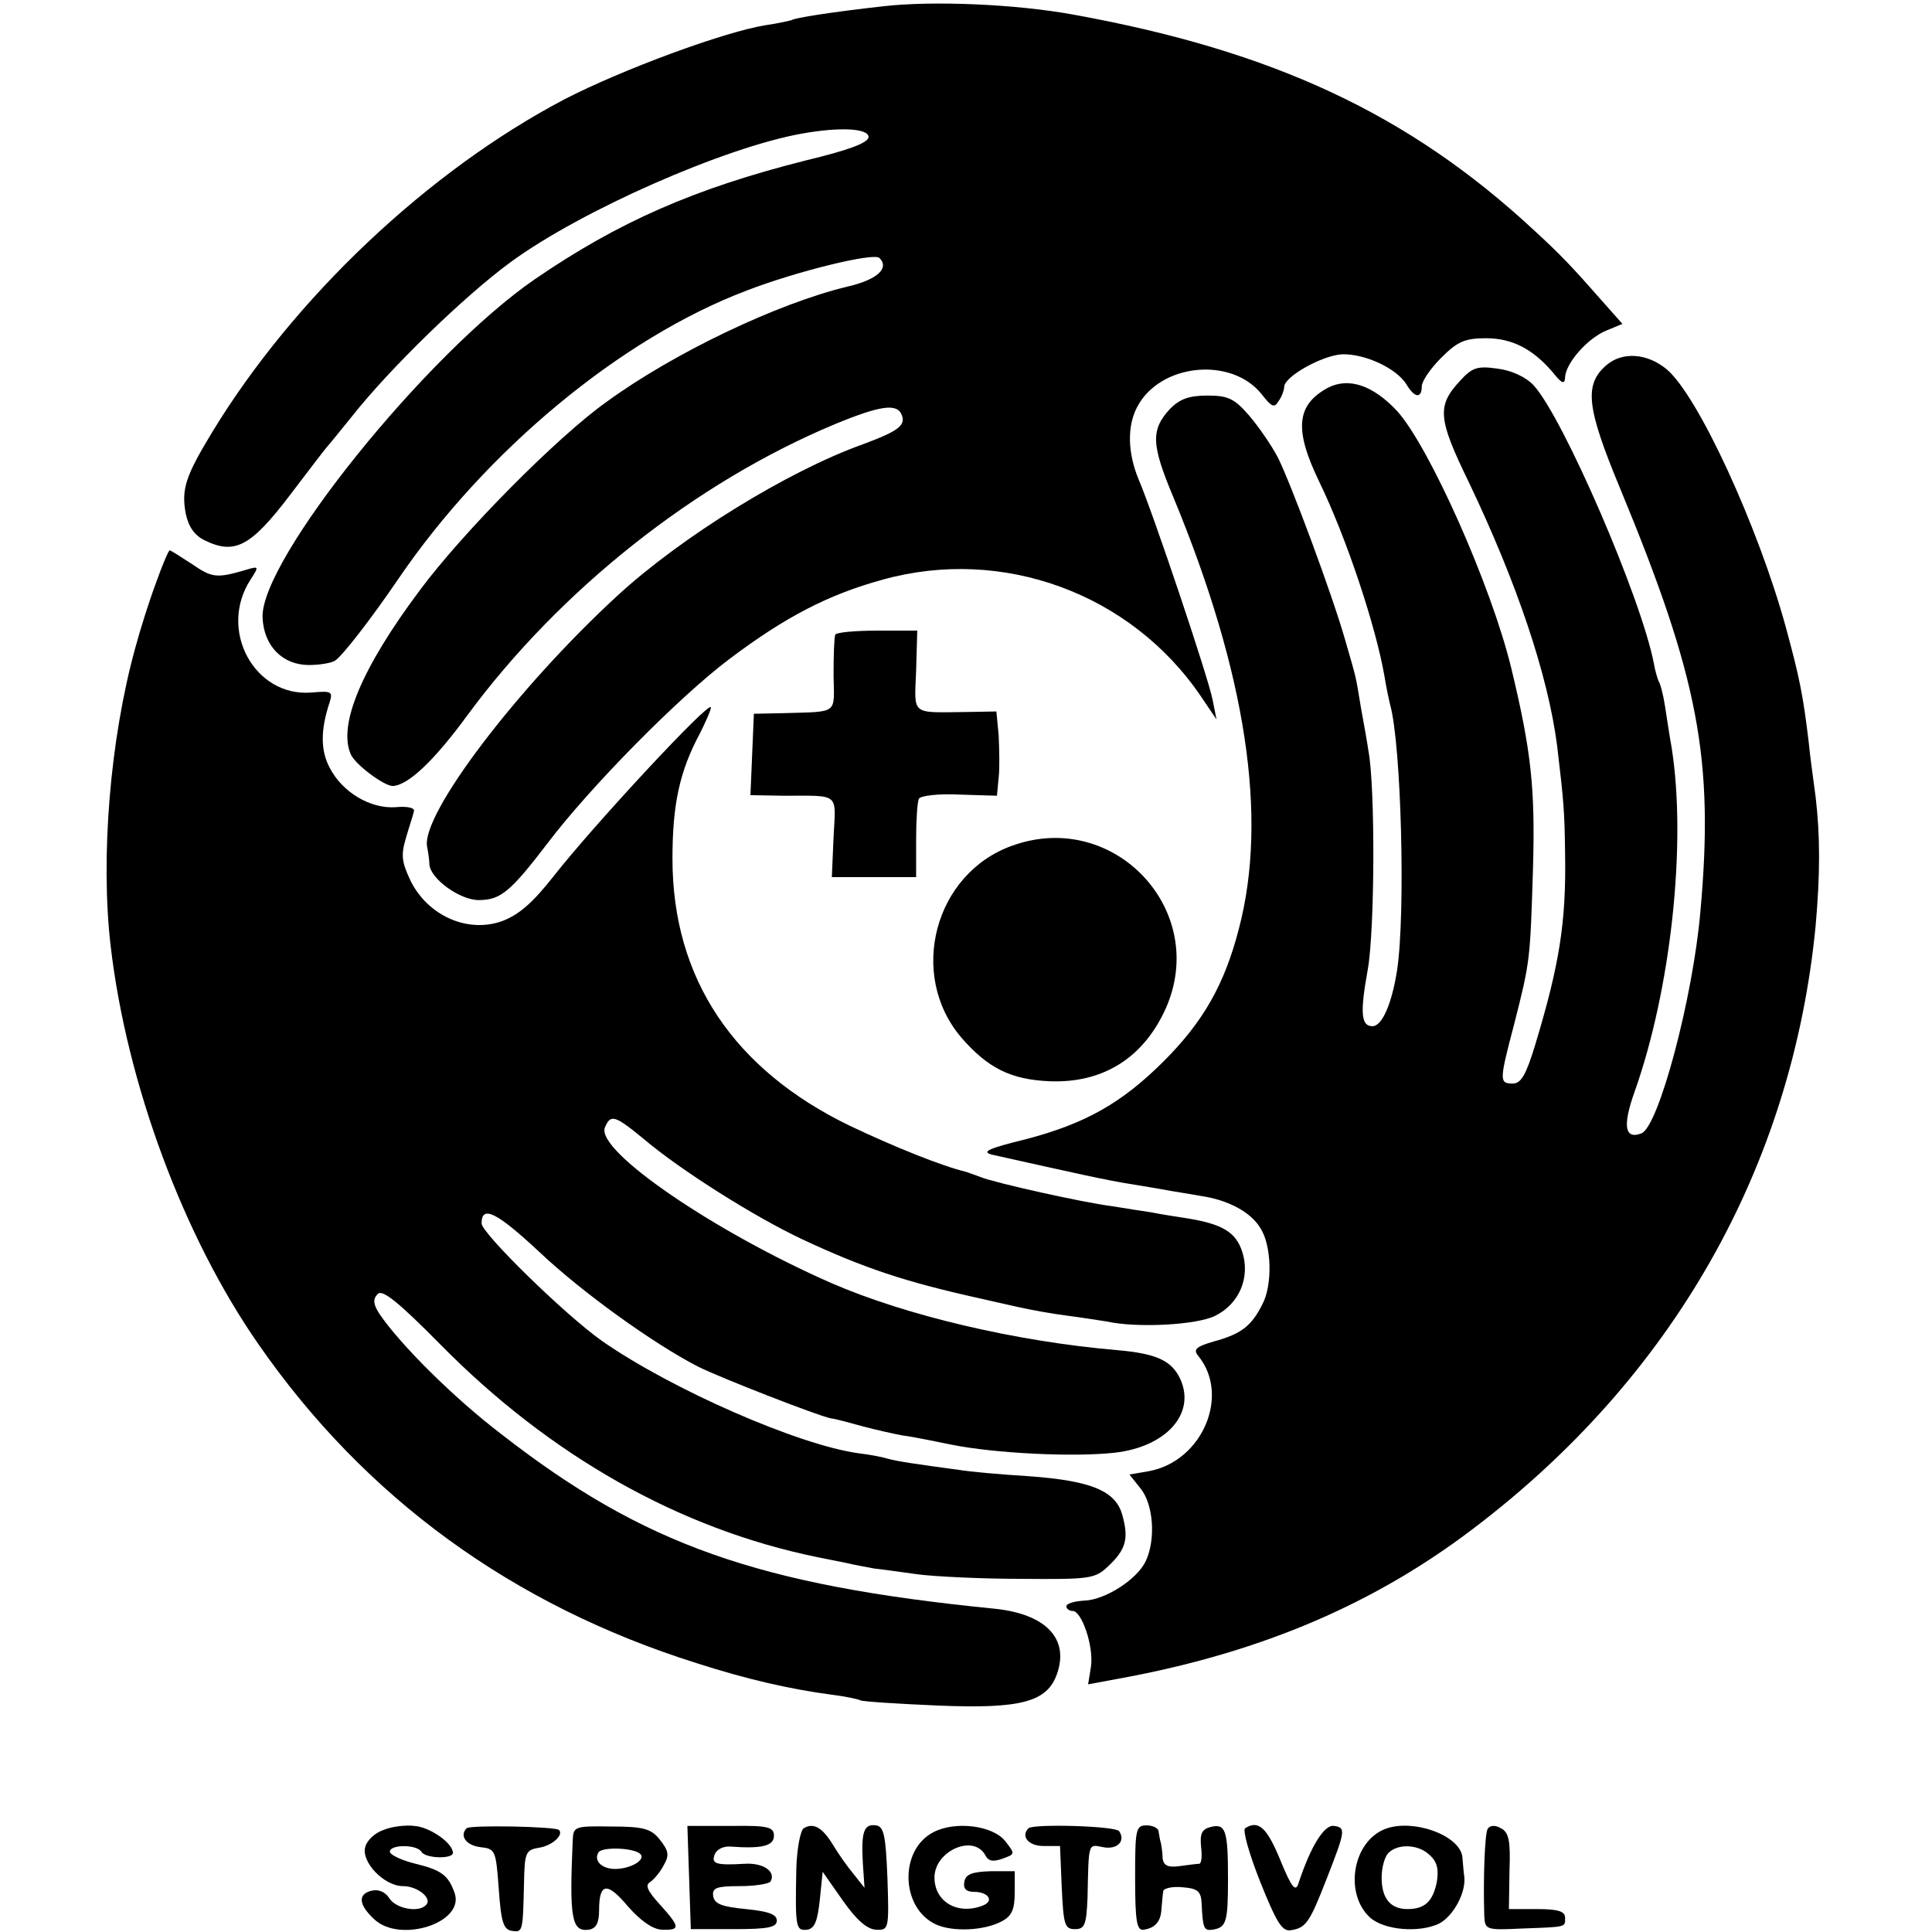
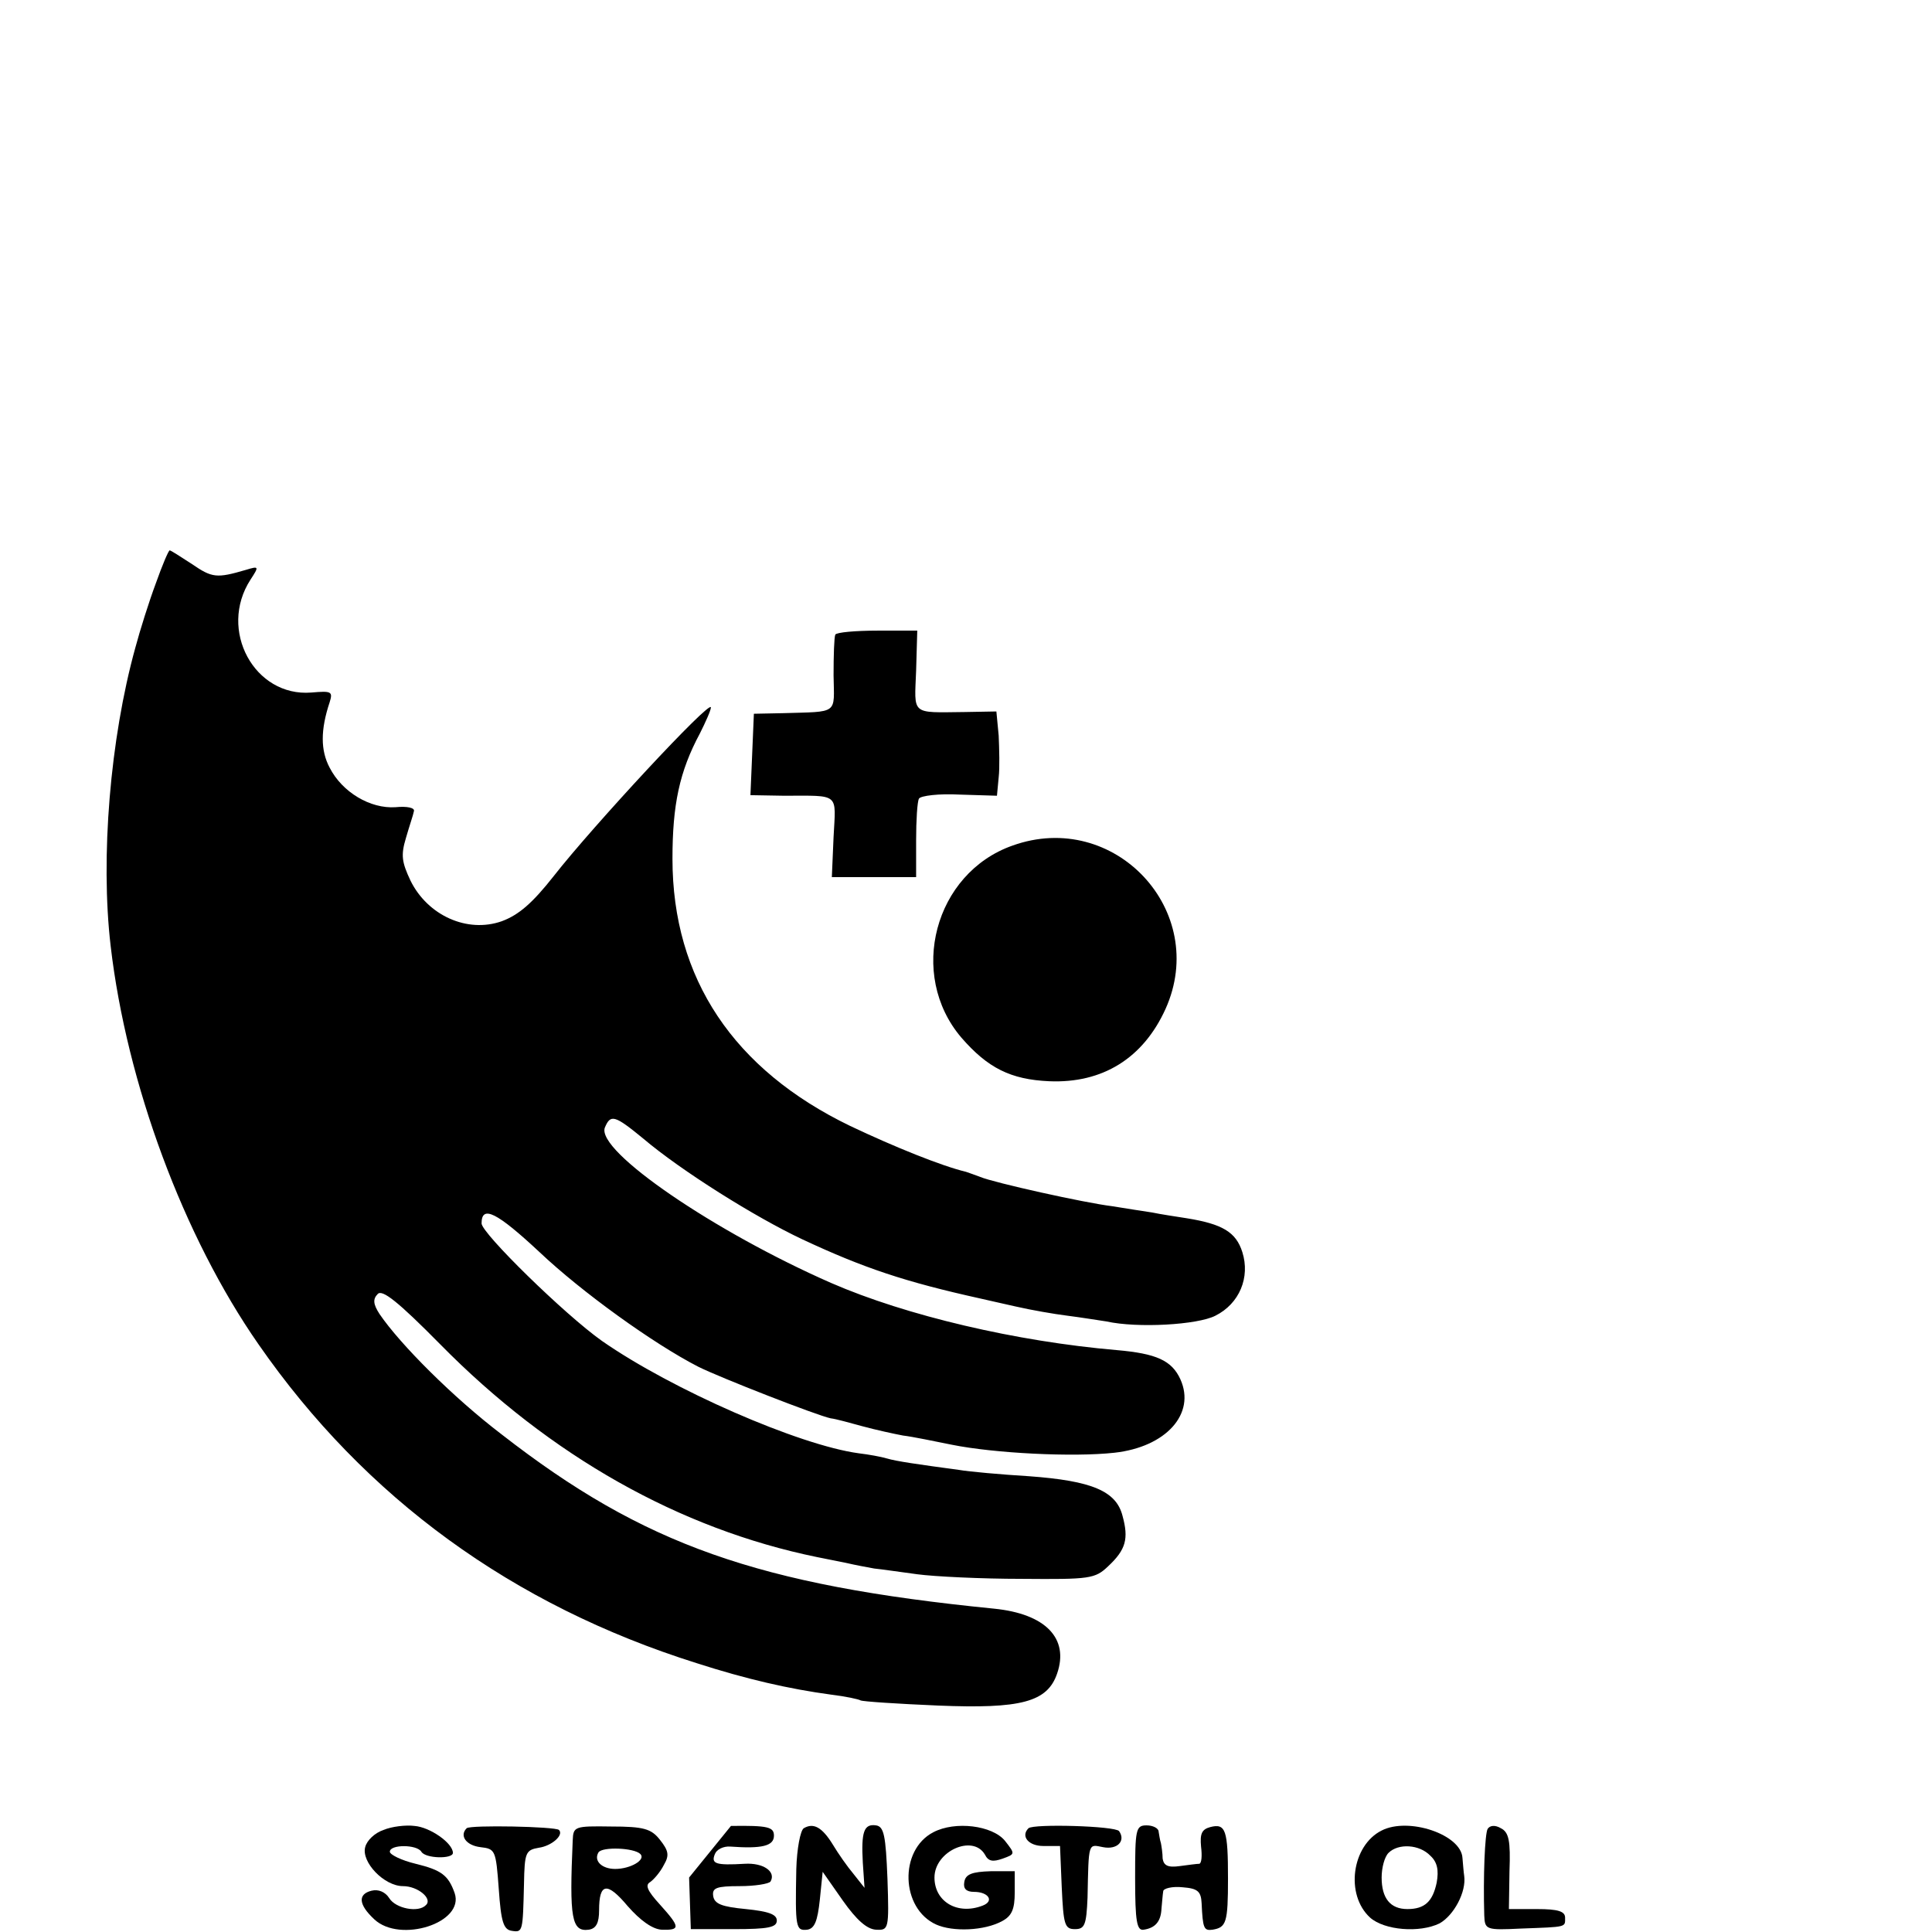
<svg xmlns="http://www.w3.org/2000/svg" version="1.0" width="337pt" height="337pt" viewBox="0 0 337 337" preserveAspectRatio="xMidYMid meet">
  <g transform="translate(0,337) scale(0.1,-0.1)" fill="#000000" stroke="none">
-     <path d="M1540 3359 c-89 -10 -153 -20 -159 -24 -3 -1 -24 -6 -46 -9 -73 -12 -249 -77 -350 -129 -238 -125 -472 -346 -615 -581 -46 -76 -54 -99 -46 -142 5 -23 15 -38 34 -47 52 -25 80 -10 149 81 32 42 60 79 63 82 3 3 23 28 45 55 64 81 194 208 276 268 123 90 373 200 508 224 67 12 116 9 116 -6 0 -10 -35 -23 -110 -41 -194 -49 -326 -107 -472 -207 -189 -130 -479 -490 -475 -590 2 -50 35 -83 81 -83 20 0 41 4 46 8 13 9 62 72 109 141 153 225 389 421 608 504 85 33 222 67 232 57 18 -18 -4 -38 -56 -50 -121 -29 -302 -115 -420 -201 -86 -61 -252 -229 -326 -329 -101 -135 -143 -235 -120 -286 8 -18 58 -55 73 -55 27 1 73 45 130 123 162 220 399 407 641 508 80 33 109 37 117 16 7 -18 -6 -28 -68 -51 -131 -47 -316 -161 -428 -264 -174 -160 -343 -382 -332 -438 2 -10 4 -24 4 -31 2 -25 53 -62 86 -62 38 0 55 14 120 99 75 99 230 256 318 322 97 73 172 112 267 138 209 58 433 -24 555 -204 l27 -40 -7 35 c-8 40 -104 326 -129 384 -19 46 -20 92 -3 125 39 77 165 90 218 23 17 -22 22 -24 29 -12 6 8 10 20 10 25 0 18 66 55 101 57 40 1 94 -24 112 -52 14 -24 27 -26 27 -4 0 9 15 31 34 50 28 28 41 34 78 34 46 0 82 -19 117 -60 15 -19 20 -21 21 -9 0 24 38 68 71 82 l29 12 -31 35 c-58 66 -76 85 -125 130 -217 201 -453 311 -799 374 -102 19 -248 25 -335 15z" />
-     <path d="M2802 2733 c-39 -34 -35 -73 24 -215 137 -331 164 -472 140 -738 -13 -151 -73 -376 -103 -387 -29 -11 -33 13 -12 72 64 180 91 434 65 600 -4 22 -9 56 -12 75 -3 19 -8 38 -11 42 -2 5 -6 18 -8 30 -22 115 -159 431 -210 486 -13 14 -38 26 -63 29 -35 5 -44 2 -65 -21 -41 -44 -39 -66 15 -177 85 -178 138 -337 154 -459 12 -101 13 -115 14 -190 2 -119 -10 -193 -52 -332 -16 -53 -25 -68 -39 -68 -24 0 -24 4 2 103 28 110 28 111 33 272 4 140 -3 205 -38 350 -35 144 -143 386 -199 448 -42 45 -84 59 -120 41 -56 -30 -60 -73 -16 -164 48 -99 99 -253 114 -340 3 -19 8 -42 10 -50 19 -68 27 -361 12 -462 -9 -58 -26 -98 -43 -98 -20 0 -22 23 -8 100 12 70 13 316 1 380 -2 14 -8 48 -13 75 -10 60 -7 47 -28 120 -23 80 -94 271 -117 317 -11 21 -33 53 -50 73 -26 30 -37 35 -73 35 -32 0 -48 -6 -65 -23 -34 -37 -33 -62 6 -155 127 -307 165 -558 114 -752 -25 -97 -62 -162 -131 -231 -73 -73 -137 -109 -240 -136 -65 -16 -79 -22 -60 -27 152 -34 202 -45 240 -51 25 -4 54 -9 65 -11 10 -2 37 -6 59 -10 48 -7 88 -28 105 -57 19 -30 21 -98 3 -132 -19 -38 -37 -52 -85 -65 -31 -9 -36 -14 -27 -25 56 -68 8 -183 -85 -201 l-35 -6 20 -25 c22 -28 26 -88 9 -125 -14 -32 -71 -69 -108 -70 -17 -1 -31 -5 -31 -10 0 -4 5 -8 11 -8 16 0 37 -62 32 -97 l-5 -31 70 13 c236 45 430 128 601 258 349 264 557 631 598 1052 8 91 8 157 0 225 -4 30 -10 73 -12 95 -10 83 -16 113 -40 201 -48 175 -153 404 -208 450 -34 28 -77 31 -105 7z" />
    <path d="M272 2353 c-12 -32 -28 -83 -36 -113 -44 -159 -61 -366 -43 -520 28 -240 127 -507 258 -695 186 -268 443 -455 764 -556 87 -28 161 -45 235 -55 25 -3 48 -8 51 -10 4 -2 64 -6 135 -9 145 -6 191 6 208 56 21 61 -20 104 -110 113 -412 41 -611 111 -859 304 -84 64 -177 157 -213 210 -11 17 -12 26 -3 35 8 8 35 -13 109 -88 192 -195 418 -322 657 -371 11 -2 34 -7 50 -10 17 -4 39 -8 50 -10 11 -1 45 -6 75 -10 30 -4 112 -8 182 -8 119 -1 128 0 151 22 31 29 36 48 25 88 -11 43 -53 61 -163 69 -49 3 -105 8 -122 11 -74 10 -109 15 -126 20 -10 3 -32 7 -49 9 -104 14 -326 111 -448 196 -65 46 -210 188 -210 205 0 33 27 19 101 -50 74 -70 199 -160 277 -200 38 -19 207 -85 231 -90 9 -1 34 -8 56 -14 22 -6 54 -13 70 -16 17 -2 55 -10 85 -16 74 -15 212 -22 284 -14 90 10 142 68 115 128 -15 33 -42 45 -111 51 -175 15 -367 60 -498 117 -203 89 -410 230 -395 271 10 24 17 22 67 -19 66 -56 195 -137 278 -176 107 -50 179 -74 310 -103 8 -2 36 -8 62 -14 26 -6 66 -13 90 -16 24 -3 54 -8 68 -10 54 -12 159 -6 190 10 42 21 61 67 47 111 -11 35 -35 49 -97 59 -19 3 -46 7 -60 10 -14 2 -45 7 -70 11 -49 6 -206 41 -230 51 -8 3 -19 7 -25 9 -42 10 -124 43 -202 80 -203 98 -310 257 -310 466 0 94 12 152 48 219 10 20 19 40 19 45 0 15 -206 -207 -274 -294 -37 -47 -61 -68 -91 -79 -60 -21 -129 10 -159 71 -15 32 -17 44 -8 74 6 21 13 41 14 47 2 6 -12 9 -32 7 -44 -3 -93 26 -115 69 -16 30 -16 66 0 114 6 19 3 20 -32 17 -99 -8 -163 109 -106 197 15 23 15 24 -8 17 -51 -15 -59 -14 -94 10 -20 13 -37 24 -39 24 -2 0 -13 -26 -24 -57z" />
    <path d="M1457 2263 c-2 -5 -3 -36 -3 -71 1 -69 10 -63 -89 -66 l-50 -1 -3 -71 -3 -71 58 -1 c99 0 91 6 87 -72 l-3 -70 74 0 73 0 0 64 c0 35 2 68 5 73 3 5 35 9 71 7 l65 -2 3 32 c2 17 1 50 0 73 l-4 42 -56 -1 c-94 -1 -87 -6 -84 72 l2 70 -69 0 c-39 0 -72 -3 -74 -7z" />
    <path d="M1766 1895 c-136 -48 -183 -225 -89 -335 46 -53 86 -73 153 -76 93 -4 164 40 203 126 77 171 -89 349 -267 285z" />
    <path d="M669 178 c-15 -5 -29 -18 -32 -30 -7 -26 33 -68 66 -68 26 0 52 -22 40 -33 -13 -14 -53 -6 -64 12 -7 11 -19 16 -31 13 -24 -6 -23 -24 5 -50 45 -42 158 -6 140 46 -11 31 -23 40 -68 51 -25 6 -45 16 -45 21 0 13 47 13 55 0 7 -12 55 -13 55 -2 0 17 -40 45 -67 47 -15 2 -40 -1 -54 -7z" />
    <path d="M814 181 c-13 -13 -1 -30 24 -33 26 -3 27 -5 32 -73 4 -57 8 -71 23 -73 19 -3 19 -1 21 82 1 55 3 59 26 63 22 3 44 22 35 31 -6 6 -155 9 -161 3z" />
    <path d="M999 160 c-6 -136 -2 -160 28 -156 13 2 18 12 18 34 0 48 14 50 50 7 22 -25 43 -40 59 -41 33 -1 33 4 -3 44 -22 24 -26 34 -17 39 7 5 18 18 24 30 10 17 8 25 -7 44 -15 19 -28 23 -85 23 -64 1 -66 0 -67 -24z m118 -24 c10 -10 -17 -26 -44 -26 -23 0 -38 14 -29 29 7 10 62 8 73 -3z" />
-     <path d="M1202 95 l3 -90 75 0 c60 0 75 3 75 15 0 11 -15 16 -54 20 -42 4 -55 9 -57 23 -2 14 6 17 46 17 27 0 51 4 54 8 10 17 -12 33 -45 31 -51 -3 -59 0 -52 17 3 8 15 14 27 13 55 -4 76 1 76 19 0 15 -10 18 -75 17 l-76 0 3 -90z" />
+     <path d="M1202 95 l3 -90 75 0 c60 0 75 3 75 15 0 11 -15 16 -54 20 -42 4 -55 9 -57 23 -2 14 6 17 46 17 27 0 51 4 54 8 10 17 -12 33 -45 31 -51 -3 -59 0 -52 17 3 8 15 14 27 13 55 -4 76 1 76 19 0 15 -10 18 -75 17 z" />
    <path d="M1402 181 c-6 -4 -12 -36 -13 -71 -2 -103 -1 -108 19 -106 13 2 18 15 22 52 l5 49 35 -50 c24 -34 42 -50 58 -51 22 -1 23 0 20 89 -3 75 -6 91 -20 93 -21 3 -26 -11 -23 -65 l3 -44 -19 24 c-11 13 -27 36 -36 51 -19 31 -34 39 -51 29z" />
    <path d="M1628 174 c-60 -31 -57 -133 5 -161 29 -13 84 -11 115 6 17 9 22 21 22 50 l0 37 -42 0 c-32 -1 -44 -5 -46 -19 -2 -11 3 -17 17 -17 25 0 36 -16 15 -24 -44 -17 -84 7 -84 49 0 46 67 76 88 40 6 -12 14 -13 31 -7 22 8 22 8 4 31 -22 27 -87 35 -125 15z" />
    <path d="M1794 181 c-14 -14 0 -31 26 -31 l29 0 3 -72 c3 -65 5 -73 23 -73 17 0 20 7 22 55 2 98 1 93 27 88 25 -5 40 11 28 28 -7 9 -149 13 -158 5z" />
    <path d="M1980 94 c0 -76 3 -92 15 -90 20 3 30 14 31 37 1 10 2 24 3 30 0 5 16 9 34 7 26 -2 32 -7 33 -28 2 -44 4 -48 19 -46 24 4 27 12 27 89 0 85 -4 97 -31 90 -15 -4 -18 -12 -16 -34 2 -16 1 -29 -3 -30 -4 0 -19 -2 -34 -4 -21 -3 -28 1 -30 13 0 9 -2 22 -3 27 -2 6 -3 15 -4 20 0 6 -10 11 -21 11 -19 0 -20 -7 -20 -92z" />
-     <path d="M2172 181 c-5 -3 7 -45 26 -93 28 -70 38 -87 53 -85 27 4 33 13 62 87 34 87 35 92 14 95 -17 3 -41 -36 -62 -100 -5 -16 -12 -8 -32 41 -23 56 -38 70 -61 55z" />
    <path d="M2410 177 c-52 -26 -64 -112 -20 -152 25 -22 86 -27 121 -10 25 14 47 55 43 83 -1 6 -2 20 -3 31 -2 41 -94 72 -141 48z m85 -44 c12 -11 15 -25 11 -47 -7 -33 -21 -46 -51 -46 -30 0 -45 19 -45 55 0 17 5 36 12 43 17 17 54 15 73 -5z" />
    <path d="M2595 180 c-5 -8 -8 -84 -6 -151 1 -25 3 -26 64 -23 81 3 77 2 77 19 0 11 -12 15 -49 15 l-49 0 1 66 c2 53 -1 68 -15 75 -10 6 -19 5 -23 -1z" />
  </g>
</svg>